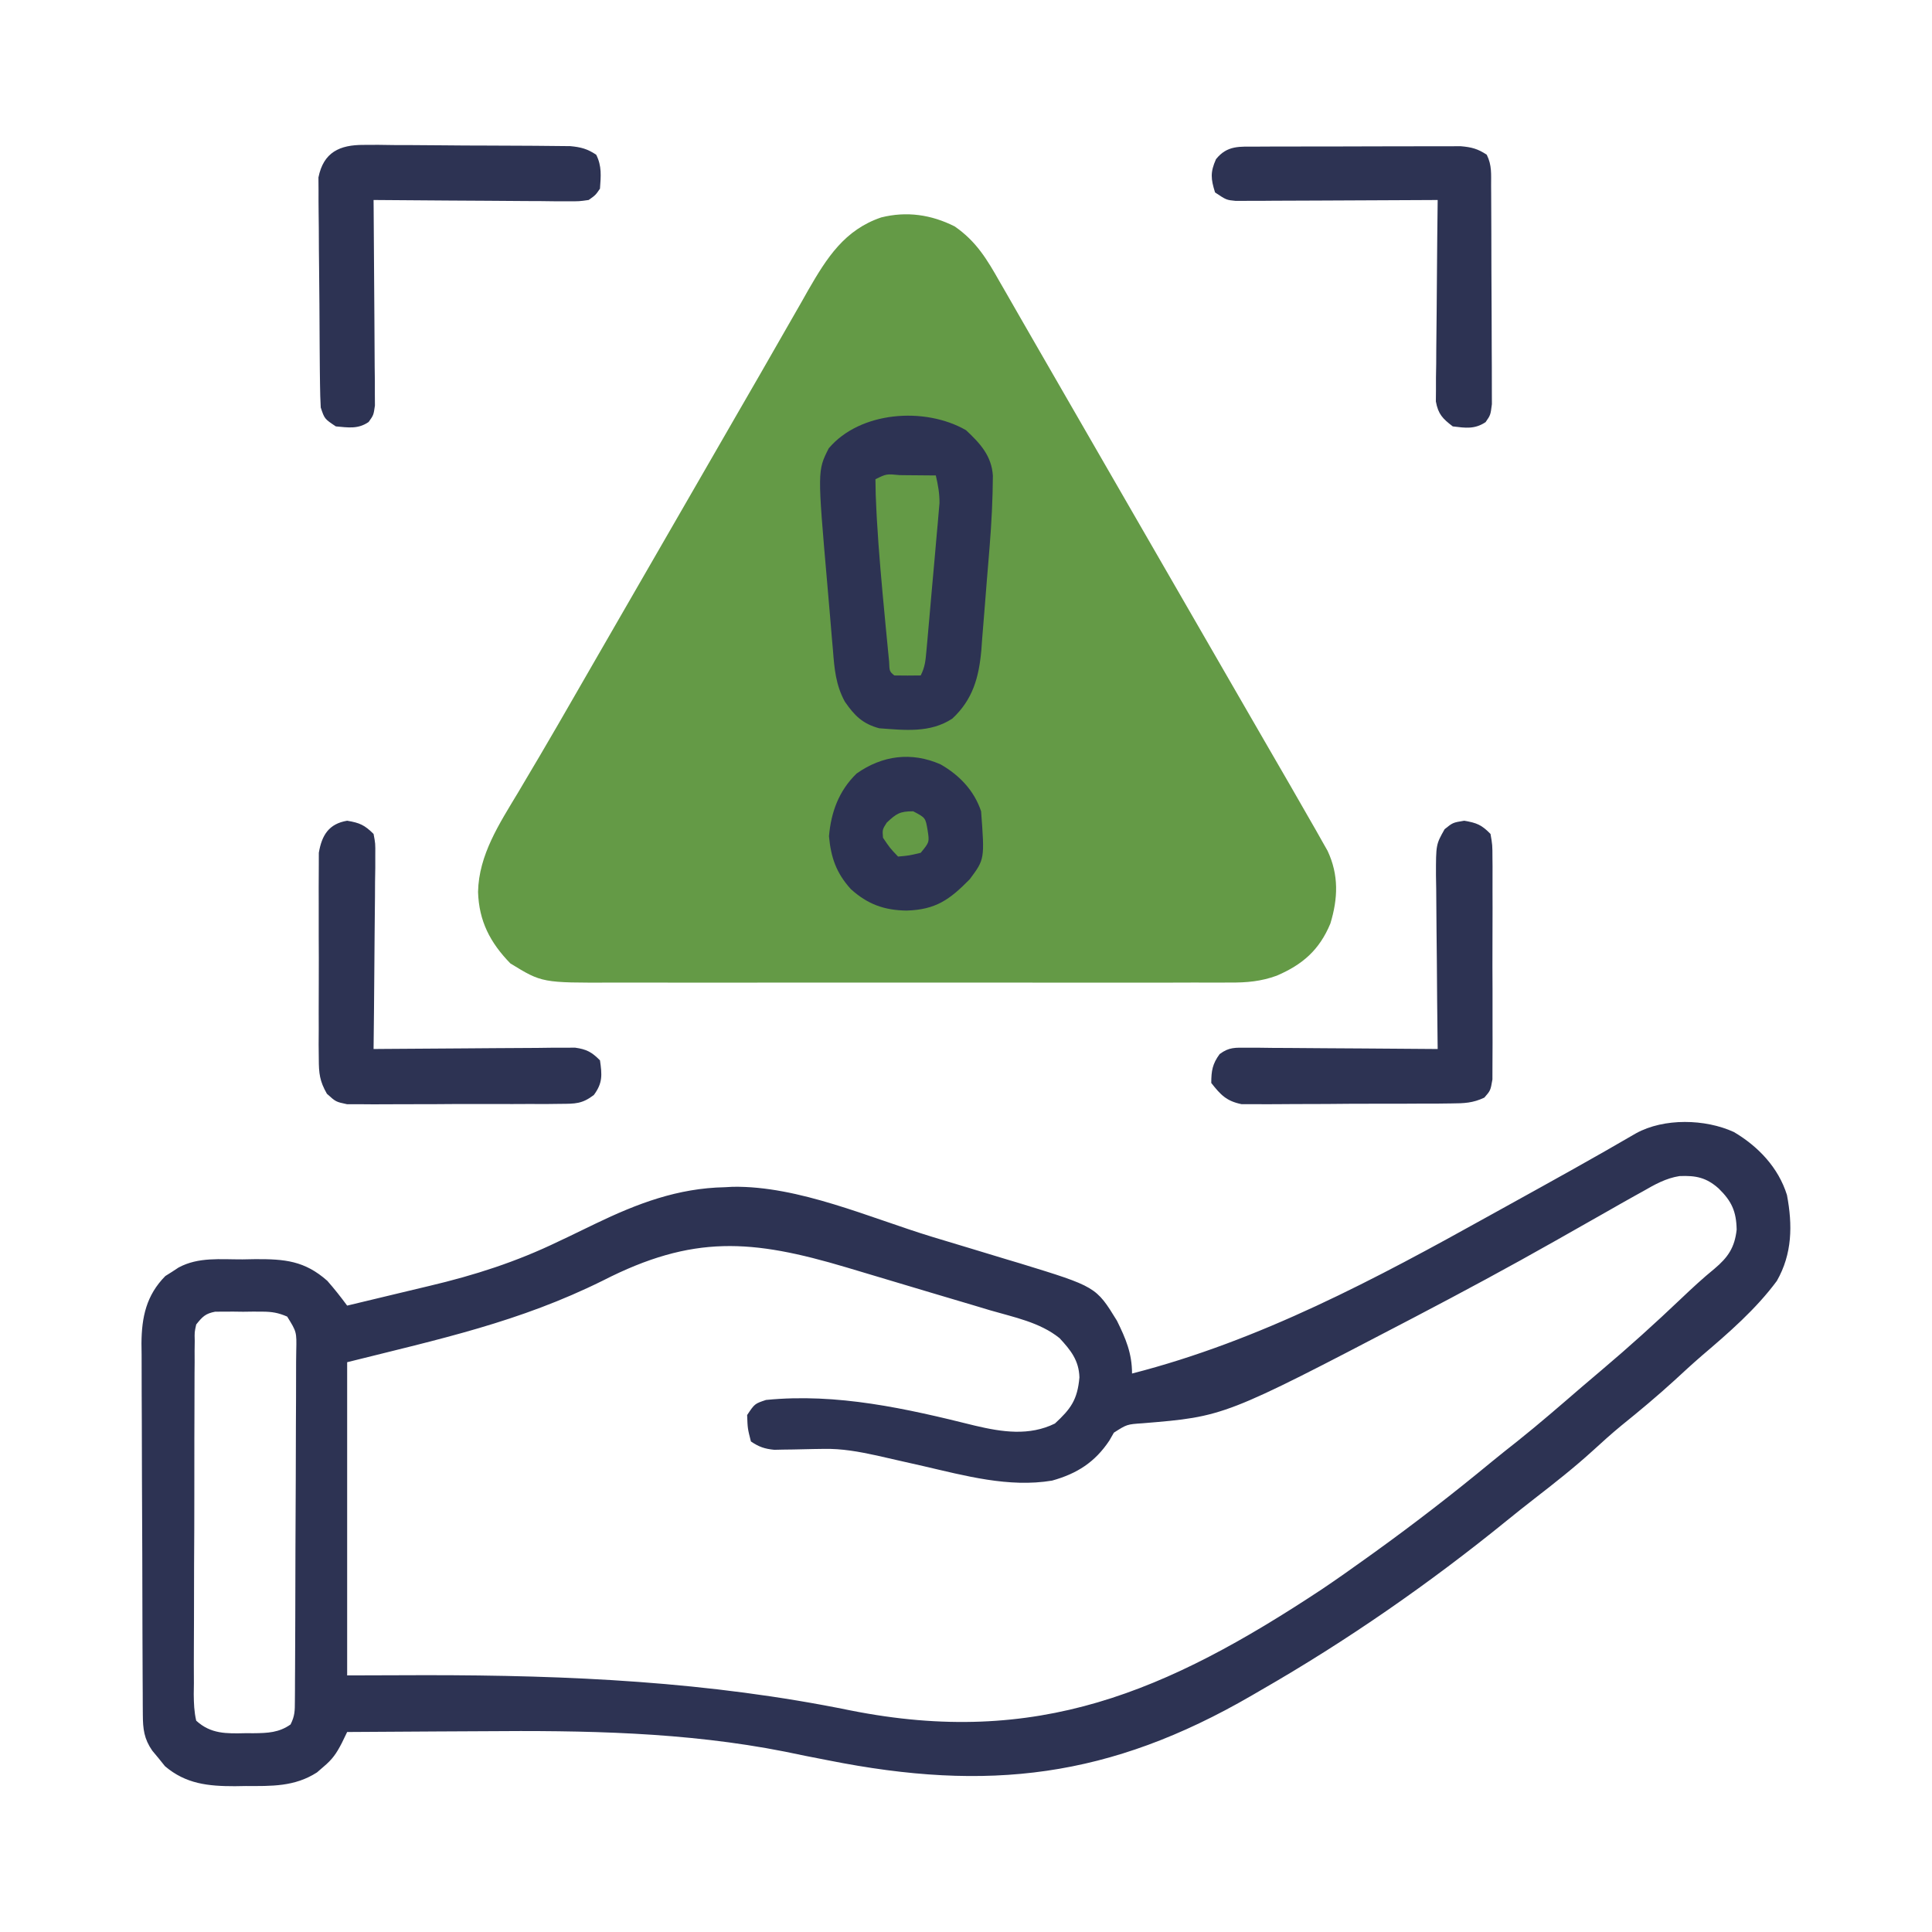
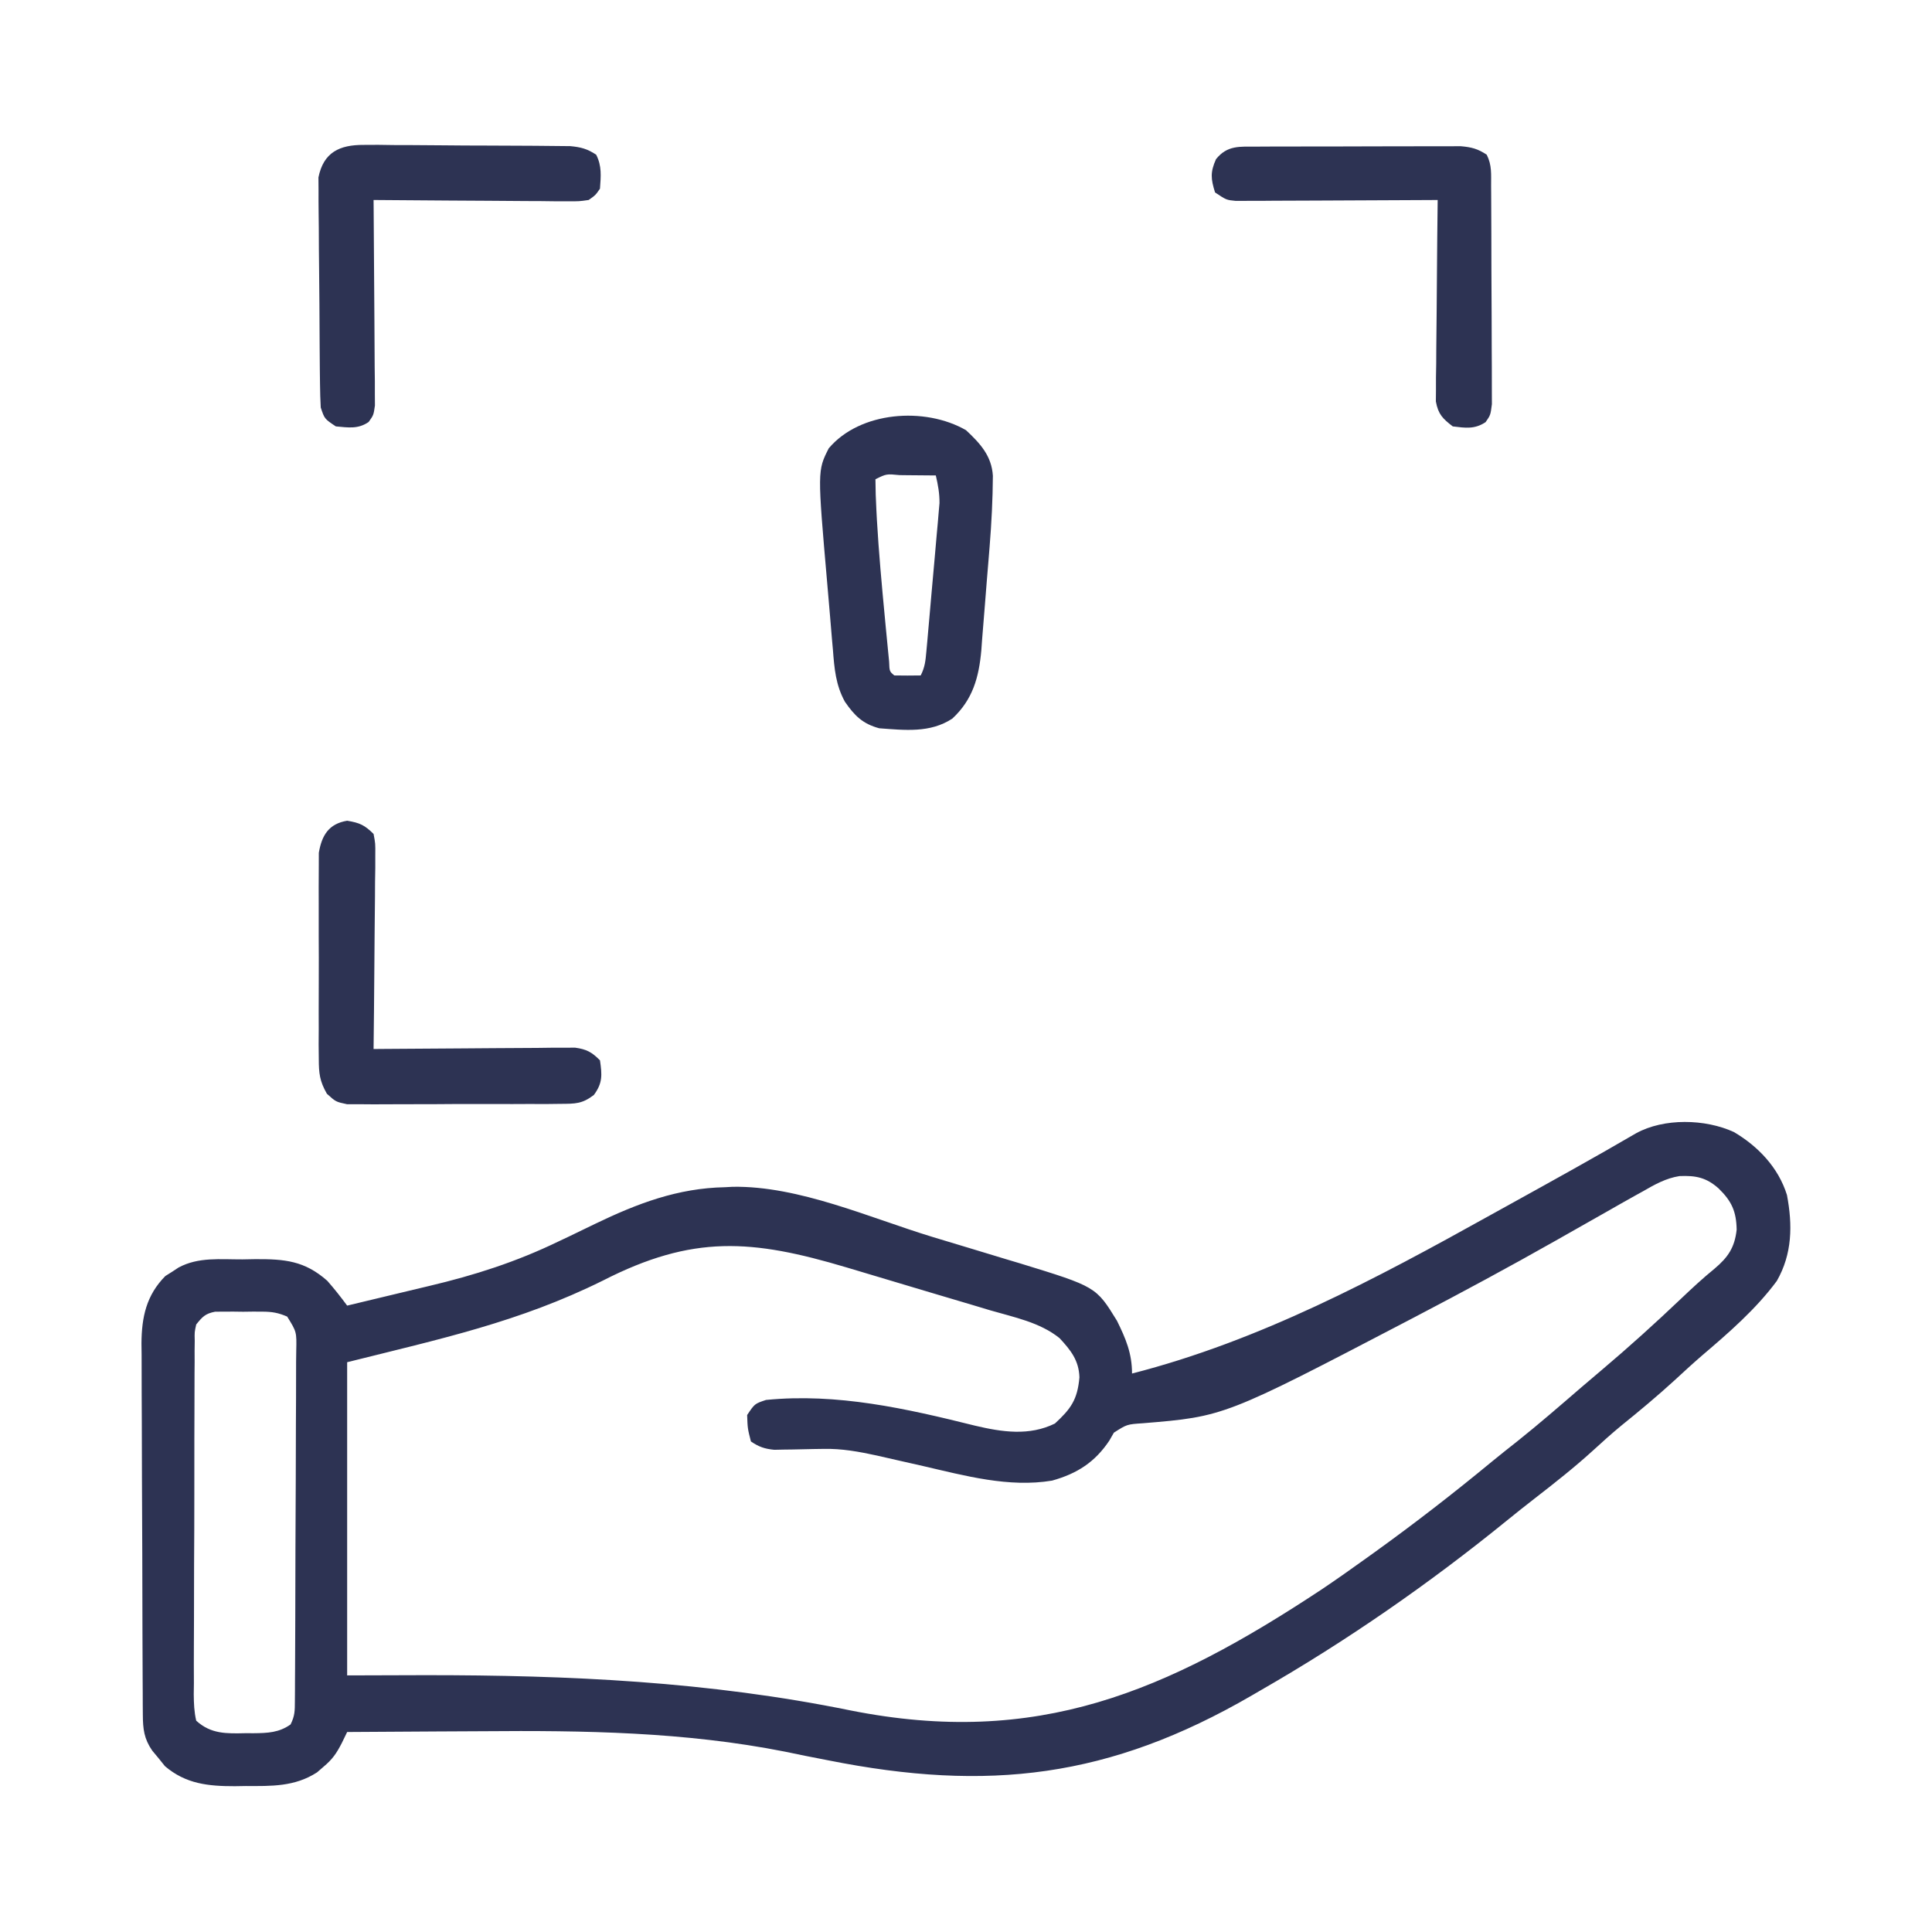
<svg xmlns="http://www.w3.org/2000/svg" width="512" height="512" viewBox="0 0 512 512" fill="none">
  <path d="M459.5 300C465.954 303.812 471.292 309.419 473.559 316.676C475.078 324.676 474.978 332.29 470.879 339.461C465.337 346.951 458.115 353.218 451.047 359.234C448.543 361.394 446.12 363.635 443.688 365.875C439.145 370.022 434.459 373.932 429.672 377.793C427.101 379.916 424.641 382.118 422.188 384.375C417.221 388.895 411.995 393.009 406.691 397.121C404.239 399.024 401.811 400.952 399.402 402.91C378.866 419.605 356.962 434.826 334 448C333.255 448.434 332.509 448.868 331.741 449.315C294.043 471.188 261.841 474.951 219.484 466.504C217.475 466.11 215.466 465.718 213.457 465.326C211.626 464.962 209.798 464.579 207.972 464.195C181.527 458.964 154.737 458.563 127.89 458.794C123.819 458.826 119.747 458.839 115.676 458.854C107.784 458.885 99.892 458.936 92 459C91.538 459.952 91.076 460.905 90.601 461.886C89.143 464.723 88.087 466.242 85.688 468.25C85.135 468.73 84.582 469.209 84.012 469.703C78.082 473.526 71.937 473.335 65.125 473.313C63.692 473.337 63.692 473.337 62.23 473.361C55.223 473.366 49.267 472.78 43.723 468.063C43.175 467.382 42.627 466.701 42.062 466C41.497 465.319 40.931 464.639 40.348 463.938C38.172 460.809 37.873 458.18 37.853 454.479C37.846 453.553 37.839 452.626 37.831 451.671C37.828 450.657 37.826 449.642 37.823 448.597C37.813 446.992 37.813 446.992 37.803 445.354C37.783 441.805 37.772 438.256 37.762 434.707C37.758 433.495 37.754 432.283 37.749 431.035C37.728 424.619 37.714 418.204 37.705 411.789C37.694 405.166 37.659 398.543 37.62 391.919C37.593 386.824 37.585 381.73 37.581 376.634C37.577 374.193 37.565 371.752 37.547 369.311C37.522 365.89 37.523 362.471 37.53 359.05C37.517 358.046 37.504 357.041 37.491 356.006C37.543 349.022 38.778 343.263 43.816 338.16C44.681 337.617 44.681 337.617 45.562 337.063C46.141 336.682 46.72 336.302 47.316 335.91C52.583 333.063 58.431 333.776 64.25 333.75C65.93 333.719 65.93 333.719 67.644 333.688C75.453 333.651 80.731 334.103 86.75 339.438C88.62 341.567 90.319 343.724 92 346C97.408 344.723 102.811 343.426 108.211 342.112C110.04 341.67 111.871 341.232 113.703 340.801C125.774 337.952 136.832 334.402 148 329C148.933 328.559 149.865 328.118 150.826 327.664C153.142 326.562 155.446 325.44 157.75 324.313C168.94 318.928 179.595 314.868 192.125 314.625C193.14 314.569 193.14 314.569 194.176 314.512C211.722 314.232 230.481 322.733 247.092 327.793C250.42 328.807 253.752 329.808 257.085 330.808C260.321 331.781 263.553 332.766 266.785 333.75C267.964 334.102 269.144 334.455 270.359 334.817C290.457 340.993 290.457 340.993 296 350C298.347 354.752 300 358.659 300 364C333.915 355.309 364.564 338.932 395 322C396.698 321.061 398.395 320.121 400.093 319.182C411.309 312.98 422.523 306.778 433.594 300.32C440.99 296.262 451.896 296.509 459.5 300ZM435.438 315.688C434.714 316.088 433.991 316.488 433.245 316.9C430.819 318.248 428.409 319.622 426 321C424.256 321.989 422.511 322.977 420.766 323.965C417.934 325.569 415.103 327.173 412.274 328.78C399.973 335.75 387.527 342.446 375 349C374.41 349.309 373.82 349.617 373.212 349.935C324.457 375.392 324.457 375.392 302.868 377.176C298.644 377.458 298.644 377.458 295.188 379.672C294.796 380.358 294.404 381.043 294 381.75C290.186 387.487 285.437 390.531 278.812 392.375C267.362 394.292 255.68 391.07 244.562 388.5C242.43 388.016 240.296 387.534 238.162 387.053C236.245 386.62 234.328 386.18 232.412 385.74C227.617 384.7 223.095 383.86 218.18 383.973C217.315 383.985 216.45 383.997 215.559 384.01C213.762 384.045 211.965 384.084 210.168 384.127C209.306 384.138 208.443 384.149 207.555 384.16C206.776 384.177 205.997 384.194 205.195 384.211C202.652 383.967 201.112 383.438 199 382C198.125 378.563 198.125 378.563 198 375C200 372 200 372 203 371C221.856 369.133 240.194 373.284 258.375 377.813C265.577 379.518 272.762 380.591 279.562 377.25C283.764 373.371 285.541 370.956 286.059 365.02C285.928 360.521 283.75 357.807 280.792 354.622C275.588 350.418 268.712 349.087 262.398 347.242C260.956 346.809 259.513 346.375 258.071 345.94C254.282 344.8 250.488 343.679 246.692 342.56C243.622 341.653 240.557 340.732 237.491 339.81C233.795 338.7 230.097 337.595 226.398 336.492C225.364 336.183 225.364 336.183 224.308 335.868C199.294 328.421 183.678 327.146 159.75 339.375C137.636 350.338 116.754 354.811 92 361C92 388.39 92 415.78 92 444C98.806 443.979 105.613 443.959 112.625 443.938C150.78 443.918 187.875 445.622 225.334 453.27C274.784 463.118 309.07 448.452 350.344 421.152C354.279 418.504 358.15 415.77 362 413C362.747 412.464 363.494 411.928 364.264 411.376C374.904 403.713 385.217 395.728 395.324 387.376C397.568 385.534 399.845 383.735 402.125 381.938C407.945 377.295 413.56 372.416 419.194 367.551C420.937 366.054 422.689 364.57 424.445 363.09C431.667 356.988 438.647 350.682 445.496 344.163C448.379 341.423 451.262 338.743 454.348 336.231C457.946 333.204 459.714 330.605 460.234 325.863C460.136 321.025 458.916 318.321 455.438 314.938C452.188 312.055 449.436 311.494 445.091 311.673C441.497 312.235 438.539 313.893 435.438 315.688ZM52 351C51.546 353.042 51.546 353.042 51.606 355.327C51.594 356.21 51.583 357.093 51.571 358.003C51.574 358.97 51.577 359.936 51.58 360.932C51.572 361.951 51.563 362.971 51.554 364.022C51.531 367.4 51.53 370.778 51.531 374.156C51.524 376.499 51.517 378.842 51.508 381.184C51.495 386.097 51.493 391.01 51.499 395.922C51.505 402.228 51.474 408.533 51.434 414.838C51.408 419.677 51.405 424.515 51.409 429.353C51.407 431.678 51.397 434.004 51.38 436.329C51.358 439.576 51.367 442.821 51.385 446.068C51.365 447.518 51.365 447.518 51.345 448.997C51.376 451.434 51.445 453.627 52 456C55.897 459.558 60.004 459.428 65.062 459.313C66.123 459.317 66.123 459.317 67.205 459.322C70.917 459.284 73.912 459.179 77 457C78.15 454.7 78.133 453.39 78.147 450.831C78.154 449.958 78.162 449.084 78.169 448.185C78.171 447.224 78.174 446.263 78.177 445.274C78.184 444.264 78.19 443.254 78.197 442.214C78.217 438.862 78.228 435.511 78.238 432.16C78.242 431.018 78.246 429.877 78.251 428.7C78.272 422.66 78.286 416.62 78.295 410.58C78.306 404.328 78.341 398.075 78.38 391.823C78.406 387.026 78.415 382.23 78.418 377.434C78.423 375.128 78.435 372.822 78.454 370.516C78.478 367.296 78.477 364.076 78.47 360.856C78.483 359.897 78.496 358.939 78.509 357.951C78.62 352.964 78.62 352.964 76.105 348.908C73.764 347.898 72.105 347.613 69.559 347.602C68.728 347.598 67.897 347.594 67.041 347.59C66.182 347.601 65.323 347.613 64.438 347.625C63.575 347.613 62.711 347.602 61.822 347.59C60.993 347.594 60.163 347.598 59.309 347.602C58.554 347.605 57.799 347.608 57.021 347.612C54.414 348.113 53.648 348.942 52 351Z" fill="#2D3353" />
-   <path d="M253 60C258.705 63.946 261.563 68.708 264.938 74.688C265.493 75.65 266.049 76.613 266.622 77.605C267.811 79.668 268.996 81.735 270.176 83.804C271.99 86.982 273.818 90.15 275.652 93.316C278.808 98.767 281.952 104.225 285.093 109.686C288.224 115.127 291.362 120.563 294.5 126C295.75 128.167 297 130.333 298.25 132.5C299.178 134.109 299.178 134.109 300.125 135.75C307 147.667 313.875 159.583 320.75 171.5C321.369 172.574 321.989 173.647 322.627 174.754C323.87 176.908 325.113 179.062 326.355 181.217C329.248 186.233 332.142 191.247 335.043 196.259C336.06 198.017 337.077 199.775 338.094 201.533C339.362 203.727 340.632 205.919 341.902 208.111C343.612 211.069 345.309 214.032 347 217C347.569 217.991 348.139 218.982 348.726 220.002C349.266 220.962 349.806 221.922 350.363 222.91C350.845 223.758 351.326 224.607 351.822 225.481C354.821 231.892 354.593 238.084 352.562 244.75C349.66 251.733 345.225 255.616 338.351 258.566C334.231 260.075 330.364 260.423 325.999 260.381C325.235 260.386 324.471 260.39 323.684 260.395C321.145 260.407 318.607 260.398 316.069 260.388C314.24 260.392 312.411 260.398 310.582 260.404C305.629 260.418 300.677 260.413 295.724 260.403C290.533 260.395 285.342 260.402 280.15 260.407C271.432 260.413 262.714 260.405 253.996 260.391C243.929 260.375 233.862 260.38 223.796 260.397C215.141 260.41 206.486 260.412 197.831 260.404C192.667 260.4 187.503 260.399 182.339 260.409C177.482 260.418 172.625 260.412 167.769 260.394C165.991 260.39 164.212 260.391 162.434 260.398C143.641 260.462 143.641 260.462 135.25 255.313C129.879 249.792 126.926 244.091 126.688 236.375C126.881 226.518 132.371 218.236 137.312 210C138.571 207.873 139.829 205.745 141.086 203.617C141.733 202.526 142.38 201.435 143.046 200.312C146.216 194.939 149.327 189.532 152.438 184.125C153.697 181.94 154.956 179.755 156.215 177.57C156.84 176.485 157.465 175.4 158.109 174.282C161.237 168.853 164.369 163.427 167.5 158C168.75 155.833 170 153.667 171.25 151.5C175 145 175 145 178.75 138.5C179.369 137.427 179.988 136.355 180.625 135.25C181.874 133.084 183.124 130.919 184.373 128.754C188.144 122.219 191.912 115.682 195.678 109.144C197.544 105.907 199.414 102.672 201.285 99.438C203.809 95.072 206.314 90.695 208.809 86.312C210.039 84.167 211.269 82.021 212.5 79.875C213.051 78.898 213.602 77.921 214.17 76.914C219.135 68.297 223.82 60.919 233.523 57.621C240.276 55.928 246.785 56.871 253 60Z" fill="#649A46" />
  <path d="M256 114C259.719 117.473 262.812 120.804 263.123 126.102C263.084 132.348 262.767 138.533 262.266 144.758C262.186 145.746 262.107 146.734 262.025 147.751C261.856 149.824 261.685 151.896 261.511 153.968C261.337 156.076 261.17 158.184 261.011 160.292C260.778 163.366 260.524 166.437 260.266 169.508C260.165 170.908 260.165 170.908 260.063 172.337C259.416 179.539 257.785 185.414 252.375 190.437C246.503 194.3 239.797 193.5 233 193C228.644 191.826 226.476 189.691 223.903 185.959C221.477 181.532 221.112 177.188 220.734 172.219C220.651 171.288 220.568 170.356 220.482 169.397C220.31 167.431 220.146 165.464 219.989 163.497C219.753 160.535 219.492 157.576 219.226 154.617C216.626 124.737 216.626 124.737 219.625 118.812C227.89 109.025 245.05 107.714 256 114ZM232 127C232.012 129.724 232.103 132.407 232.25 135.125C232.294 135.981 232.339 136.836 232.385 137.718C232.885 146.392 233.677 155.039 234.5 163.687C234.566 164.389 234.631 165.091 234.699 165.814C234.888 167.818 235.084 169.821 235.281 171.824C235.395 172.99 235.509 174.157 235.627 175.358C235.718 177.919 235.718 177.919 237 179C239.333 179.041 241.667 179.042 244 179C245.13 176.741 245.27 175.142 245.496 172.63C245.58 171.725 245.663 170.82 245.749 169.888C245.834 168.908 245.92 167.928 246.008 166.918C246.097 165.912 246.187 164.905 246.28 163.868C246.468 161.736 246.655 159.603 246.839 157.47C247.123 154.211 247.418 150.952 247.715 147.693C247.896 145.622 248.077 143.551 248.258 141.48C248.347 140.506 248.437 139.532 248.529 138.529C248.606 137.614 248.683 136.7 248.762 135.759C248.832 134.958 248.903 134.158 248.975 133.334C249.002 130.763 248.584 128.498 248 126C245.521 125.973 243.042 125.953 240.562 125.937C239.855 125.929 239.148 125.921 238.42 125.912C234.92 125.567 234.92 125.567 232 127Z" fill="#2D3353" />
  <path d="M96.379 38.401C97.647 38.395 98.915 38.389 100.221 38.382C101.597 38.401 102.972 38.421 104.347 38.441C105.765 38.446 107.184 38.448 108.602 38.449C111.568 38.455 114.534 38.477 117.501 38.513C121.3 38.558 125.098 38.573 128.896 38.577C131.823 38.581 134.749 38.596 137.675 38.615C139.076 38.624 140.476 38.631 141.877 38.636C143.835 38.645 145.792 38.669 147.75 38.694C148.863 38.704 149.976 38.715 151.123 38.726C153.965 38.997 155.633 39.435 158 41C159.525 44.05 159.235 46.642 159 50C157.832 51.701 157.832 51.701 156 53C153.475 53.361 153.475 53.361 150.427 53.341C148.715 53.34 148.715 53.34 146.969 53.34C145.122 53.317 145.122 53.317 143.238 53.293C141.346 53.287 141.346 53.287 139.417 53.28C136.068 53.266 132.719 53.239 129.371 53.206C125.952 53.175 122.533 53.162 119.115 53.147C112.41 53.113 105.705 53.063 99 53C99.006 53.707 99.013 54.415 99.02 55.144C99.08 61.809 99.126 68.475 99.155 75.14C99.171 78.567 99.192 81.994 99.226 85.421C99.265 89.36 99.279 93.299 99.293 97.238C99.308 98.47 99.323 99.701 99.34 100.97C99.34 102.681 99.34 102.681 99.34 104.427C99.347 105.433 99.353 106.439 99.36 107.475C99 110 99 110 97.697 111.829C94.884 113.77 92.3 113.295 89 113C86 111 86 111 85 108C84.885 105.957 84.83 103.91 84.807 101.864C84.783 99.966 84.783 99.966 84.758 98.031C84.747 96.648 84.736 95.265 84.726 93.883C84.721 93.186 84.716 92.489 84.71 91.77C84.683 88.082 84.664 84.393 84.65 80.705C84.636 77.655 84.608 74.606 84.567 71.556C84.518 67.87 84.493 64.184 84.486 60.497C84.48 59.095 84.464 57.692 84.44 56.289C84.409 54.325 84.412 52.36 84.416 50.395C84.404 48.72 84.404 48.72 84.392 47.011C85.739 40.337 90.012 38.372 96.379 38.401Z" fill="#2D3353" />
  <path d="M92 217.5C95.341 218.057 96.609 218.64 99 221C99.481 223.525 99.481 223.525 99.454 226.573C99.454 227.714 99.454 228.855 99.453 230.03C99.433 231.262 99.412 232.493 99.391 233.762C99.385 235.023 99.379 236.284 99.374 237.583C99.355 240.932 99.319 244.28 99.275 247.629C99.234 251.048 99.216 254.466 99.195 257.885C99.151 264.59 99.084 271.295 99 278C99.693 277.993 100.386 277.987 101.099 277.98C108.301 277.913 115.504 277.868 122.706 277.835C125.395 277.822 128.084 277.801 130.773 277.774C134.635 277.737 138.497 277.72 142.359 277.707C144.166 277.684 144.166 277.684 146.009 277.66C147.69 277.66 147.69 277.66 149.405 277.659C150.884 277.649 150.884 277.649 152.393 277.639C155.462 278.064 156.826 278.811 159 281C159.56 284.85 159.735 287.012 157.372 290.189C154.273 292.555 152.428 292.513 148.551 292.533C147.243 292.549 145.935 292.565 144.587 292.581C143.162 292.578 141.737 292.573 140.313 292.566C138.848 292.572 137.384 292.578 135.919 292.585C132.853 292.596 129.786 292.591 126.72 292.576C122.792 292.559 118.865 292.583 114.937 292.618C111.914 292.64 108.891 292.638 105.868 292.63C104.42 292.629 102.972 292.636 101.524 292.651C99.499 292.668 97.474 292.651 95.449 292.631C94.298 292.63 93.146 292.629 91.96 292.628C89 292 89 292 86.629 289.858C84.715 286.499 84.494 284.487 84.483 280.637C84.47 279.372 84.457 278.107 84.444 276.804C84.451 275.432 84.46 274.06 84.469 272.688C84.466 271.272 84.462 269.856 84.457 268.44C84.451 265.478 84.46 262.516 84.479 259.554C84.501 255.764 84.488 251.975 84.464 248.185C84.45 245.263 84.454 242.341 84.465 239.419C84.468 238.022 84.464 236.625 84.455 235.228C84.445 233.273 84.463 231.318 84.483 229.363C84.486 228.253 84.489 227.142 84.492 225.997C85.29 221.289 87.181 218.303 92 217.5Z" fill="#2D3353" />
  <path d="M333.061 38.855C334.309 38.848 335.557 38.842 336.843 38.835C338.207 38.834 339.57 38.833 340.934 38.832C342.332 38.829 343.731 38.825 345.13 38.822C348.061 38.816 350.992 38.814 353.923 38.815C357.677 38.815 361.431 38.801 365.185 38.784C368.073 38.773 370.962 38.771 373.85 38.771C375.234 38.77 376.618 38.766 378.002 38.758C379.938 38.748 381.874 38.752 383.811 38.757C384.912 38.756 386.013 38.754 387.148 38.753C389.992 38.999 391.635 39.434 394 41C395.409 43.817 395.143 46.179 395.161 49.33C395.169 50.303 395.169 50.303 395.176 51.296C395.191 53.446 395.198 55.596 395.203 57.746C395.209 59.238 395.215 60.73 395.221 62.222C395.231 65.352 395.237 68.482 395.24 71.612C395.246 75.624 395.27 79.637 395.298 83.65C395.317 86.732 395.322 89.815 395.324 92.897C395.327 94.377 395.335 95.856 395.348 97.336C395.365 99.404 395.363 101.472 395.357 103.541C395.362 105.307 395.362 105.307 395.368 107.109C395 110 395 110 393.693 111.876C390.793 113.802 388.359 113.412 385 113C382.305 110.94 381.141 109.764 380.519 106.393C380.533 104.914 380.533 104.914 380.546 103.405C380.546 102.284 380.547 101.164 380.547 100.009C380.568 98.804 380.588 97.6 380.61 96.359C380.615 95.122 380.621 93.885 380.627 92.61C380.645 89.328 380.681 86.047 380.726 82.766C380.767 79.414 380.784 76.063 380.805 72.711C380.849 66.14 380.916 59.57 381 53C379.958 53.007 379.958 53.007 378.894 53.013C372.347 53.053 365.799 53.084 359.251 53.104C355.885 53.114 352.519 53.128 349.152 53.151C345.283 53.175 341.413 53.186 337.543 53.195C336.334 53.206 335.124 53.216 333.878 53.227C332.197 53.227 332.197 53.227 330.481 53.227C329.493 53.231 328.505 53.236 327.487 53.24C325 53 325 53 322 51C320.88 47.4 320.706 45.662 322.25 42.188C325.249 38.439 328.554 38.87 333.061 38.855Z" fill="#2D3353" />
-   <path d="M388 217.5C391.369 218.062 392.621 218.579 395 221C395.508 223.922 395.508 223.922 395.518 227.535C395.525 228.194 395.532 228.853 395.539 229.532C395.556 231.709 395.545 233.885 395.531 236.062C395.534 237.576 395.538 239.089 395.543 240.602C395.549 243.773 395.54 246.943 395.521 250.114C395.499 254.18 395.512 258.245 395.536 262.311C395.55 265.435 395.546 268.559 395.535 271.684C395.533 273.183 395.536 274.682 395.545 276.181C395.555 278.276 395.54 280.37 395.518 282.465C395.514 283.657 395.511 284.849 395.508 286.078C395 289 395 289 393.364 290.882C390.321 292.321 388.025 292.395 384.658 292.42C382.731 292.444 382.731 292.444 380.765 292.468C379.365 292.469 377.966 292.47 376.566 292.469C375.127 292.476 373.687 292.484 372.248 292.492C369.232 292.505 366.217 292.507 363.202 292.501C359.344 292.495 355.486 292.526 351.628 292.566C348.656 292.592 345.683 292.595 342.71 292.591C341.288 292.593 339.866 292.603 338.444 292.62C336.453 292.643 334.462 292.63 332.471 292.615C330.774 292.618 330.774 292.618 329.042 292.621C325.03 291.802 323.504 290.174 321 287C321 283.795 321.312 281.935 323.22 279.342C325.7 277.472 327.395 277.639 330.481 277.659C332.163 277.66 332.163 277.66 333.878 277.66C335.087 277.676 336.297 277.691 337.543 277.707C338.782 277.711 340.02 277.716 341.297 277.72C344.586 277.734 347.876 277.761 351.165 277.794C354.524 277.825 357.882 277.838 361.24 277.854C367.827 277.887 374.413 277.937 381 278C380.991 277.322 380.982 276.644 380.973 275.946C380.885 268.889 380.824 261.833 380.78 254.776C380.76 252.143 380.733 249.509 380.698 246.876C380.65 243.09 380.627 239.305 380.609 235.52C380.589 234.342 380.568 233.165 380.547 231.952C380.545 223.806 380.545 223.806 382.837 219.749C385 218 385 218 388 217.5Z" fill="#2D3353" />
-   <path d="M249.25 202.563C254.253 205.404 258.175 209.524 260 215C260.952 227.689 260.952 227.689 257 233C251.646 238.456 247.958 241.079 240.25 241.313C234.308 241.234 229.886 239.614 225.465 235.609C221.615 231.344 220.209 227.253 219.688 221.625C220.241 215.201 222.311 209.562 227 205C233.8 200.188 241.553 199.169 249.25 202.563ZM235 218C233.833 219.833 233.833 219.833 234 222C235.852 224.753 235.852 224.753 238 227C240.934 226.733 240.934 226.733 244 226C246.32 223.174 246.32 223.174 245.812 219.938C245.262 216.703 245.262 216.703 242 215C238.44 215 237.555 215.616 235 218Z" fill="#2D3353" />
</svg>